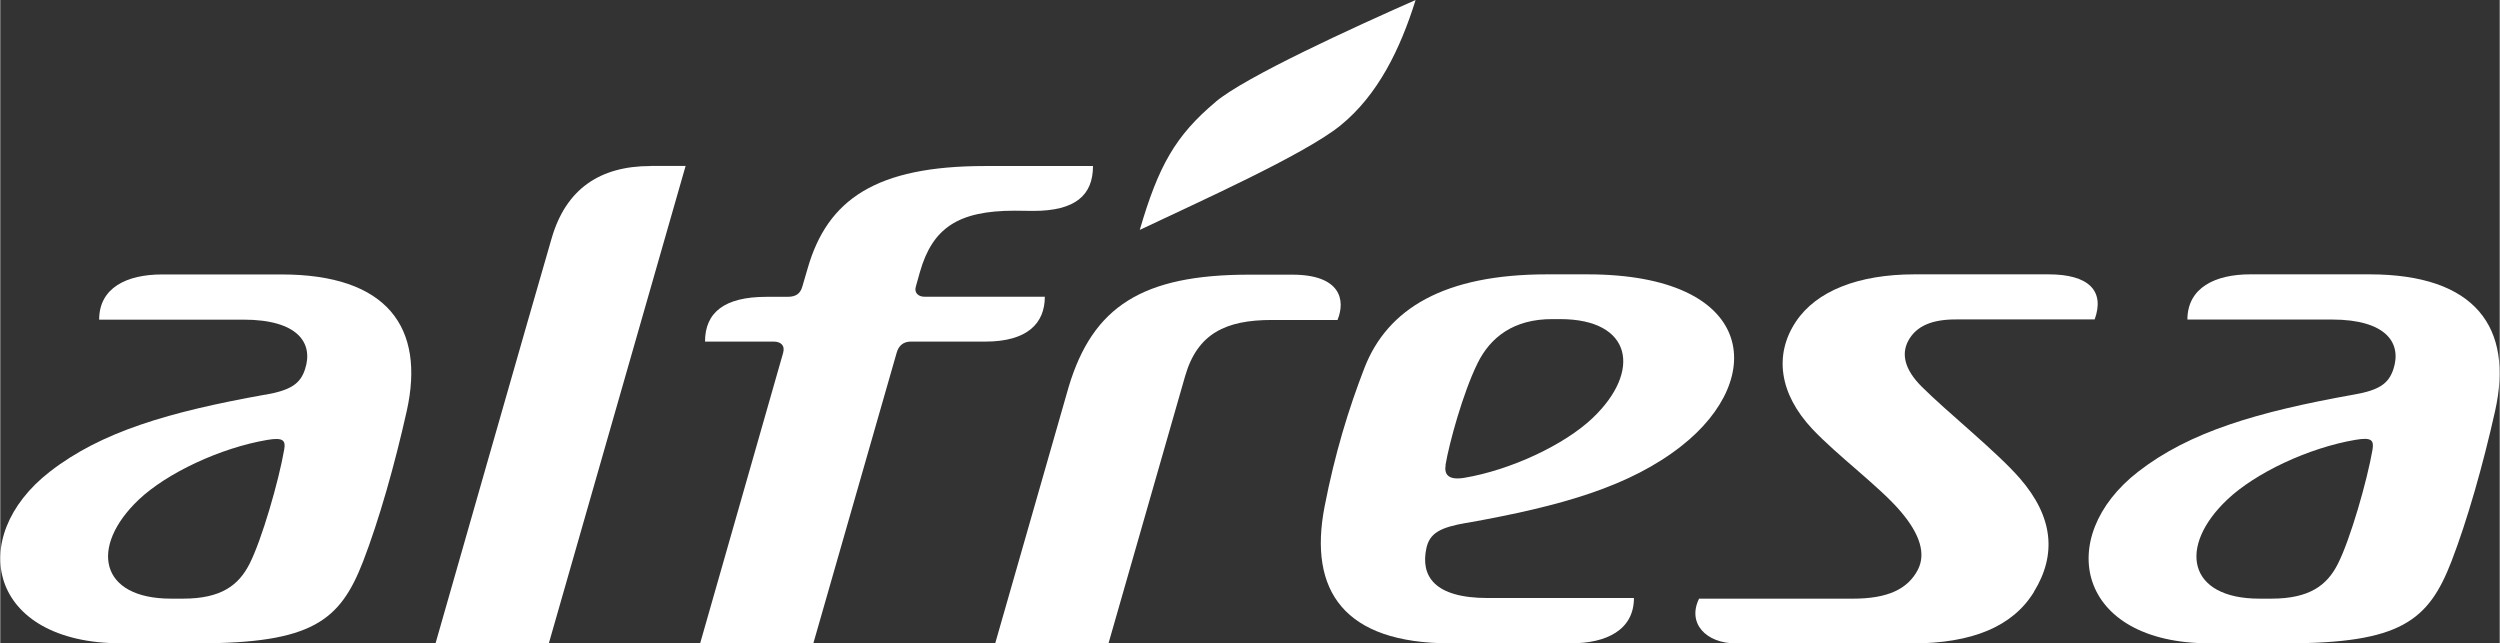
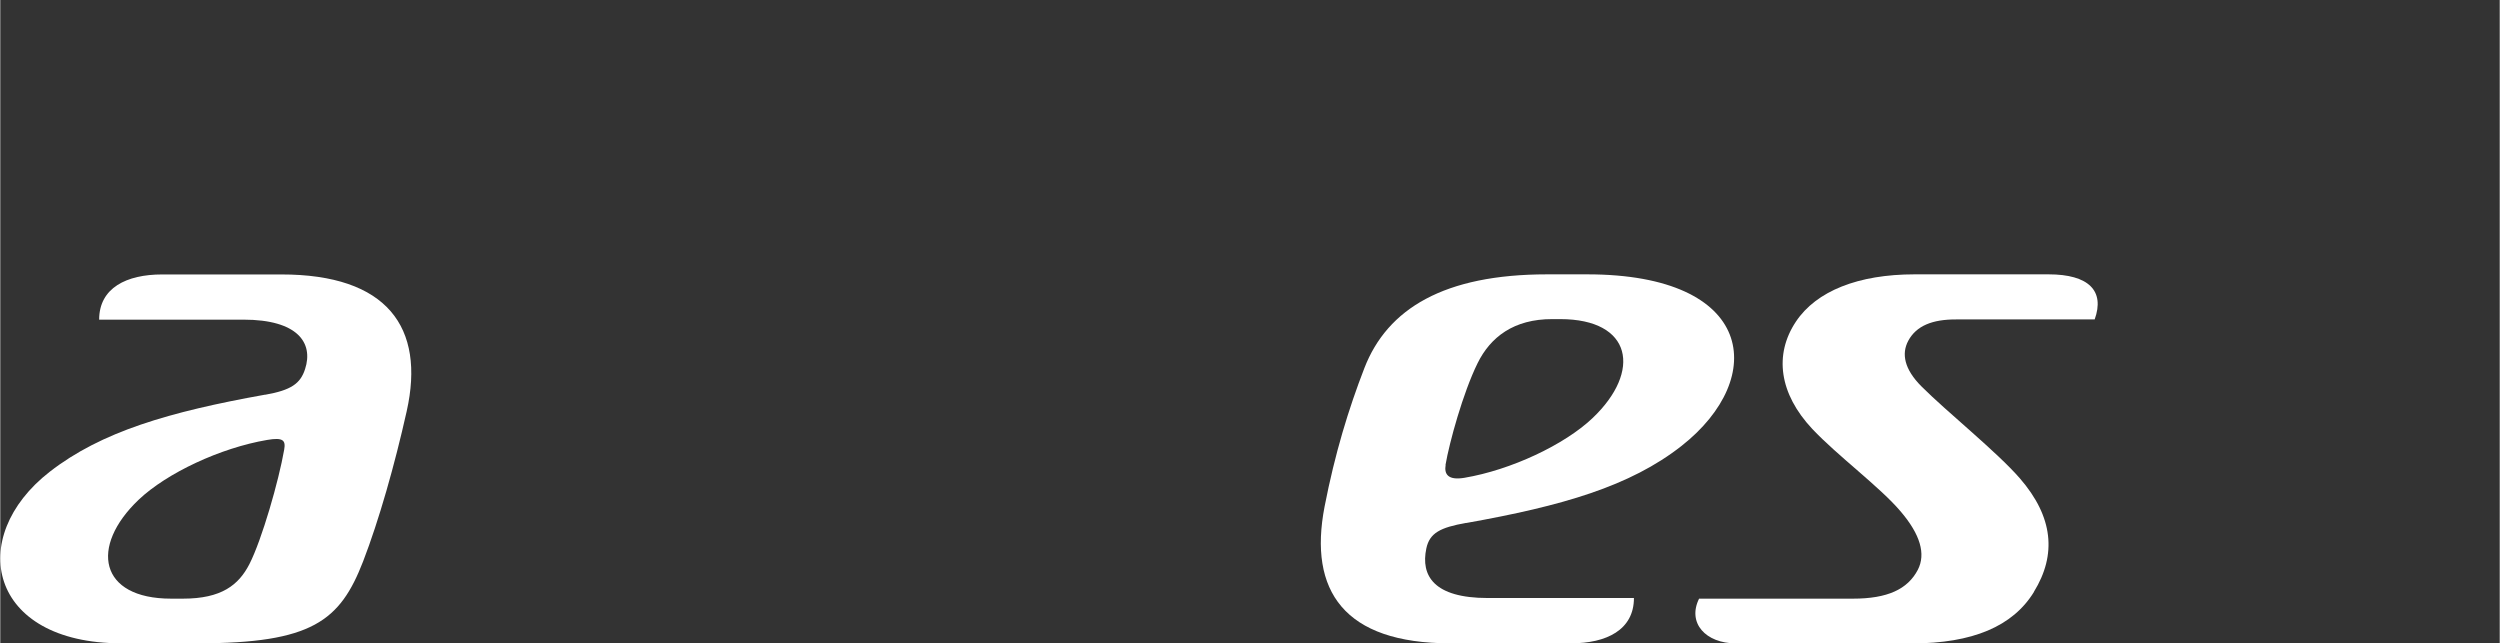
<svg xmlns="http://www.w3.org/2000/svg" height="21.39mm" viewBox="0 0 235.6 60.65" width="83.11mm">
  <rect x="0" y="0" width="235.6" height="60.65" fill="#333333" stroke="none" />
  <g fill="#fff">
-     <path d="m92.83 15.65c-10.27 0-14.86 3.14-16.73 9.66 0 0-.31 1.04-.5 1.71-.17.57-.5.96-1.39.96-.55 0-1.62 0-2 0-3.96 0-5.78 1.48-5.78 4.22h6.48c.63 0 1.09.34.88 1.07-.2.73-7.82 27.37-7.82 27.37h10.67s7.73-26.96 7.86-27.41c.19-.67.66-1.03 1.31-1.03h7.03c3.97 0 5.62-1.72 5.62-4.23 0 0-10.83 0-11.35 0-.59 0-.98-.39-.81-.95.11-.4.39-1.39.39-1.39 1.18-4.11 3.56-5.77 8.93-5.77l1.76.02c3.96 0 5.62-1.48 5.62-4.23h-10.16z" />
-     <path d="m61.31 15.65c-4.82 0-8 2.19-9.34 6.82-1.36 4.64-10.94 38.16-10.94 38.16h10.68s12.89-44.99 12.89-44.99h-3.29z" />
-     <path d="m121.79 25.89c-.38 0-4.07 0-4.07 0-10.05 0-14.73 2.99-17.01 10.57l-6.93 24.19h10.68s6.1-21.29 7.22-25.18c1.16-4.05 3.85-5.31 8.19-5.31h6.18c.78-1.9.27-4.27-4.26-4.27z" />
    <path d="m138.17 49.3c9.06-1.61 15.46-3.46 20.31-7.27 8.19-6.45 6.88-16.17-8.89-16.17-1.24 0-3.15 0-3.79 0-9.69 0-15.05 3.23-17.22 8.84-1.49 3.85-2.78 8.06-3.75 13.05-1.54 7.95 1.85 12.89 11.84 12.89h11.39c3.33 0 5.93-1.26 5.93-4.27-.38 0-10.46 0-13.78 0-5.09 0-6.33-2.11-5.79-4.67.31-1.47 1.33-1.98 3.75-2.41zm-1.94-5.48c.36-2.11 1.65-6.8 3.02-9.58 1.21-2.46 3.41-4.17 7.05-4.16h.74c6.78 0 7.71 4.9 3.05 9.33-2.64 2.51-7.69 4.89-12.09 5.63-1.51.25-1.91-.32-1.76-1.21z" />
    <path d="m191.69 55.79c2.17-3.52 1.82-7.08-1.32-10.7-2.21-2.54-6.9-6.28-9.29-8.68-1.6-1.61-1.89-3.06-1.23-4.29.76-1.41 2.27-2.02 4.52-2.01h13.05c.97-2.69-.55-4.25-4.35-4.25-2.52 0-9.24 0-12.63 0-5.28 0-9.26 1.56-11.19 4.47-2.06 3.1-1.57 6.77 1.55 10.1 2.4 2.55 6.4 5.49 8.34 7.79 1.84 2.16 2.38 4 1.61 5.49-.96 1.84-2.87 2.72-6.11 2.72-1.15 0-14.05 0-14.51 0-1.13 2.29.61 4.21 3.48 4.22h16.57c5.73 0 9.53-1.61 11.52-4.86z" />
-     <path d="m114.57 9.59c2.83-2.37 12.98-7 18.84-9.59-1.43 4.57-3.52 8.94-7.1 11.84-3.38 2.73-13.38 7.21-18.9 9.83 1.76-6.03 3.36-8.89 7.17-12.08z" />
    <path d="m24.97 37.2c-9.05 1.62-15.45 3.49-20.31 7.27-7.93 6.17-5.78 16.17 6.75 16.17h7.22c10.77 0 13.4-2.12 15.57-7.72 1.49-3.86 2.98-9.1 4.11-14.16 1.77-7.91-1.84-12.9-11.83-12.89-3.3 0-8.67 0-11.23 0-3.34 0-5.93 1.26-5.93 4.26h13.61c5.09 0 6.61 2.18 5.8 4.66-.44 1.37-1.32 1.99-3.76 2.42zm1.79 5.19c-.5 2.89-2.09 8.46-3.28 10.79-1.01 1.96-2.62 3.25-6.26 3.25-.25 0-.71 0-1.12 0-6.78 0-7.7-4.91-3.05-9.33 2.65-2.51 7.69-4.88 12.1-5.63 1.51-.26 1.77.03 1.61.92z" />
-     <path d="m221.82 37.2c-9.06 1.62-15.46 3.5-20.31 7.27-7.93 6.17-5.78 16.17 6.74 16.17h7.23c10.76 0 13.4-2.11 15.57-7.72 1.49-3.86 2.98-9.1 4.11-14.16 1.77-7.9-1.85-12.9-11.84-12.9-3.29 0-8.66 0-11.23 0-3.32 0-5.92 1.26-5.93 4.26h13.62c5.09 0 6.61 2.19 5.8 4.67-.45 1.37-1.33 1.99-3.75 2.41zm1.79 5.19c-.5 2.89-2.09 8.46-3.28 10.79-1 1.96-2.62 3.25-6.26 3.25-.25 0-.71 0-1.12 0-6.78 0-7.7-4.91-3.04-9.33 2.65-2.52 7.67-4.89 12.09-5.64 1.51-.26 1.76.02 1.61.92z" />
  </g>
  <path d="m0 15.64h235.59v45h-235.59z" fill="none" />
</svg>